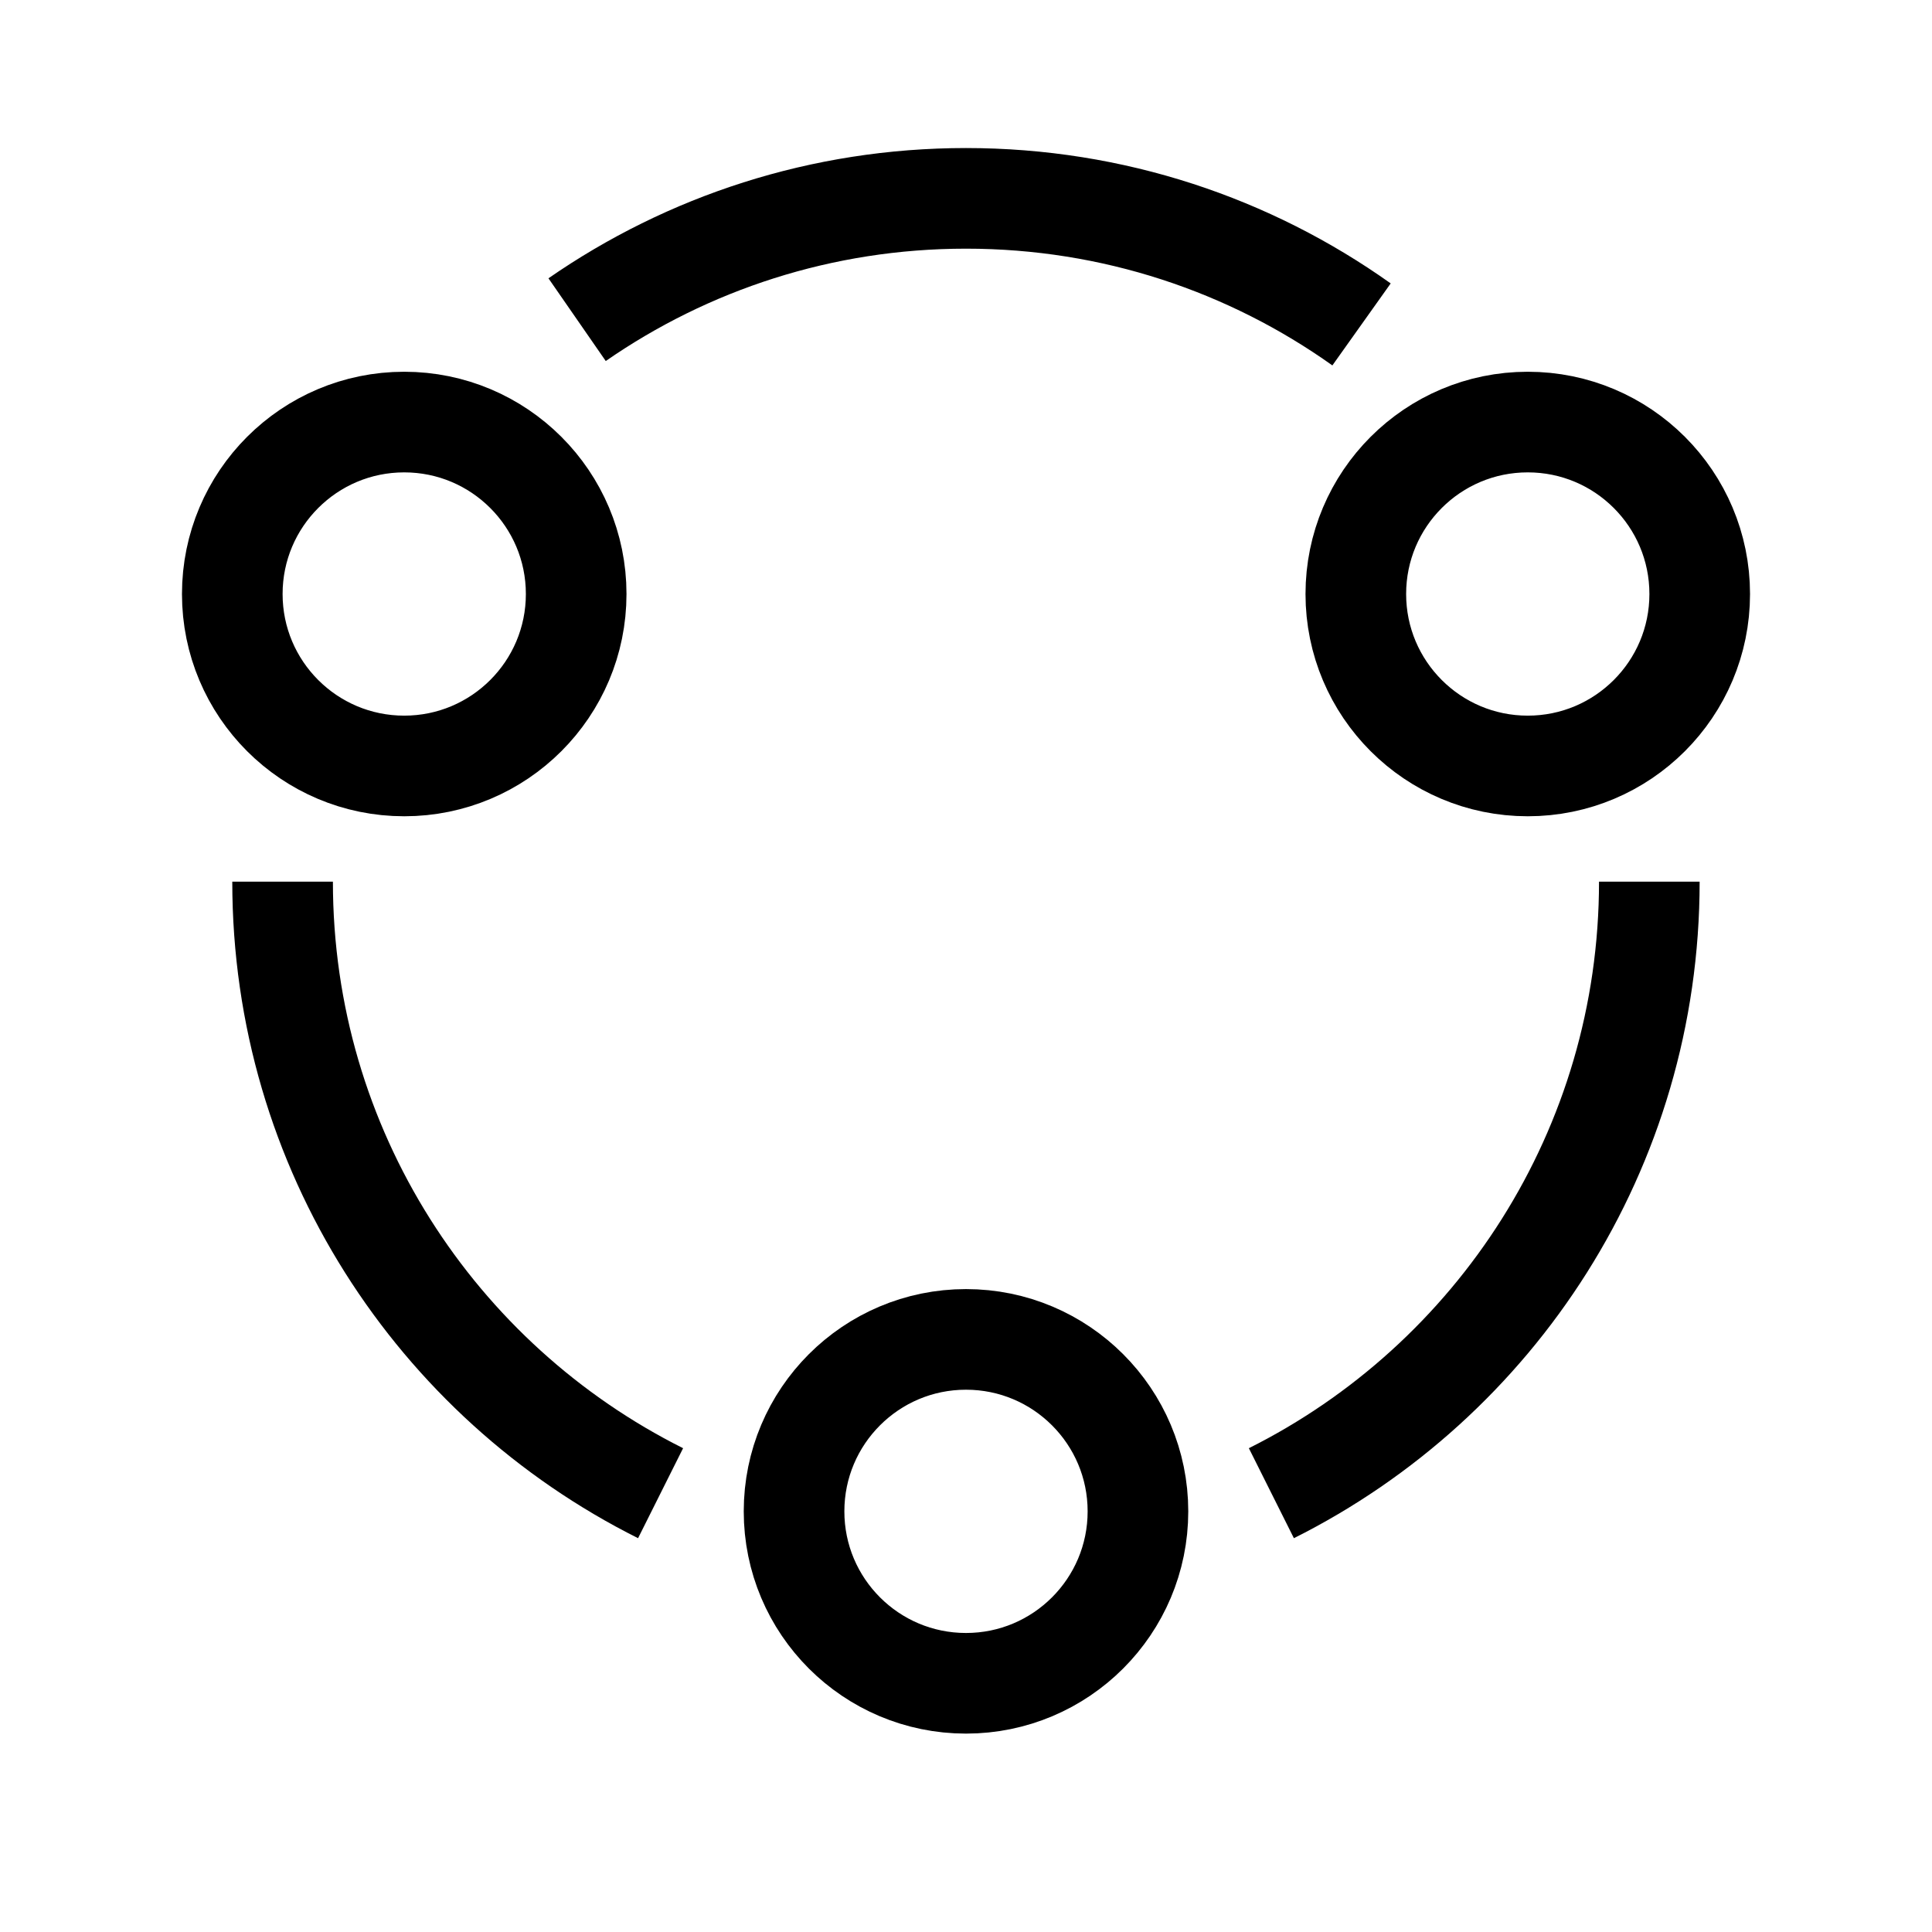
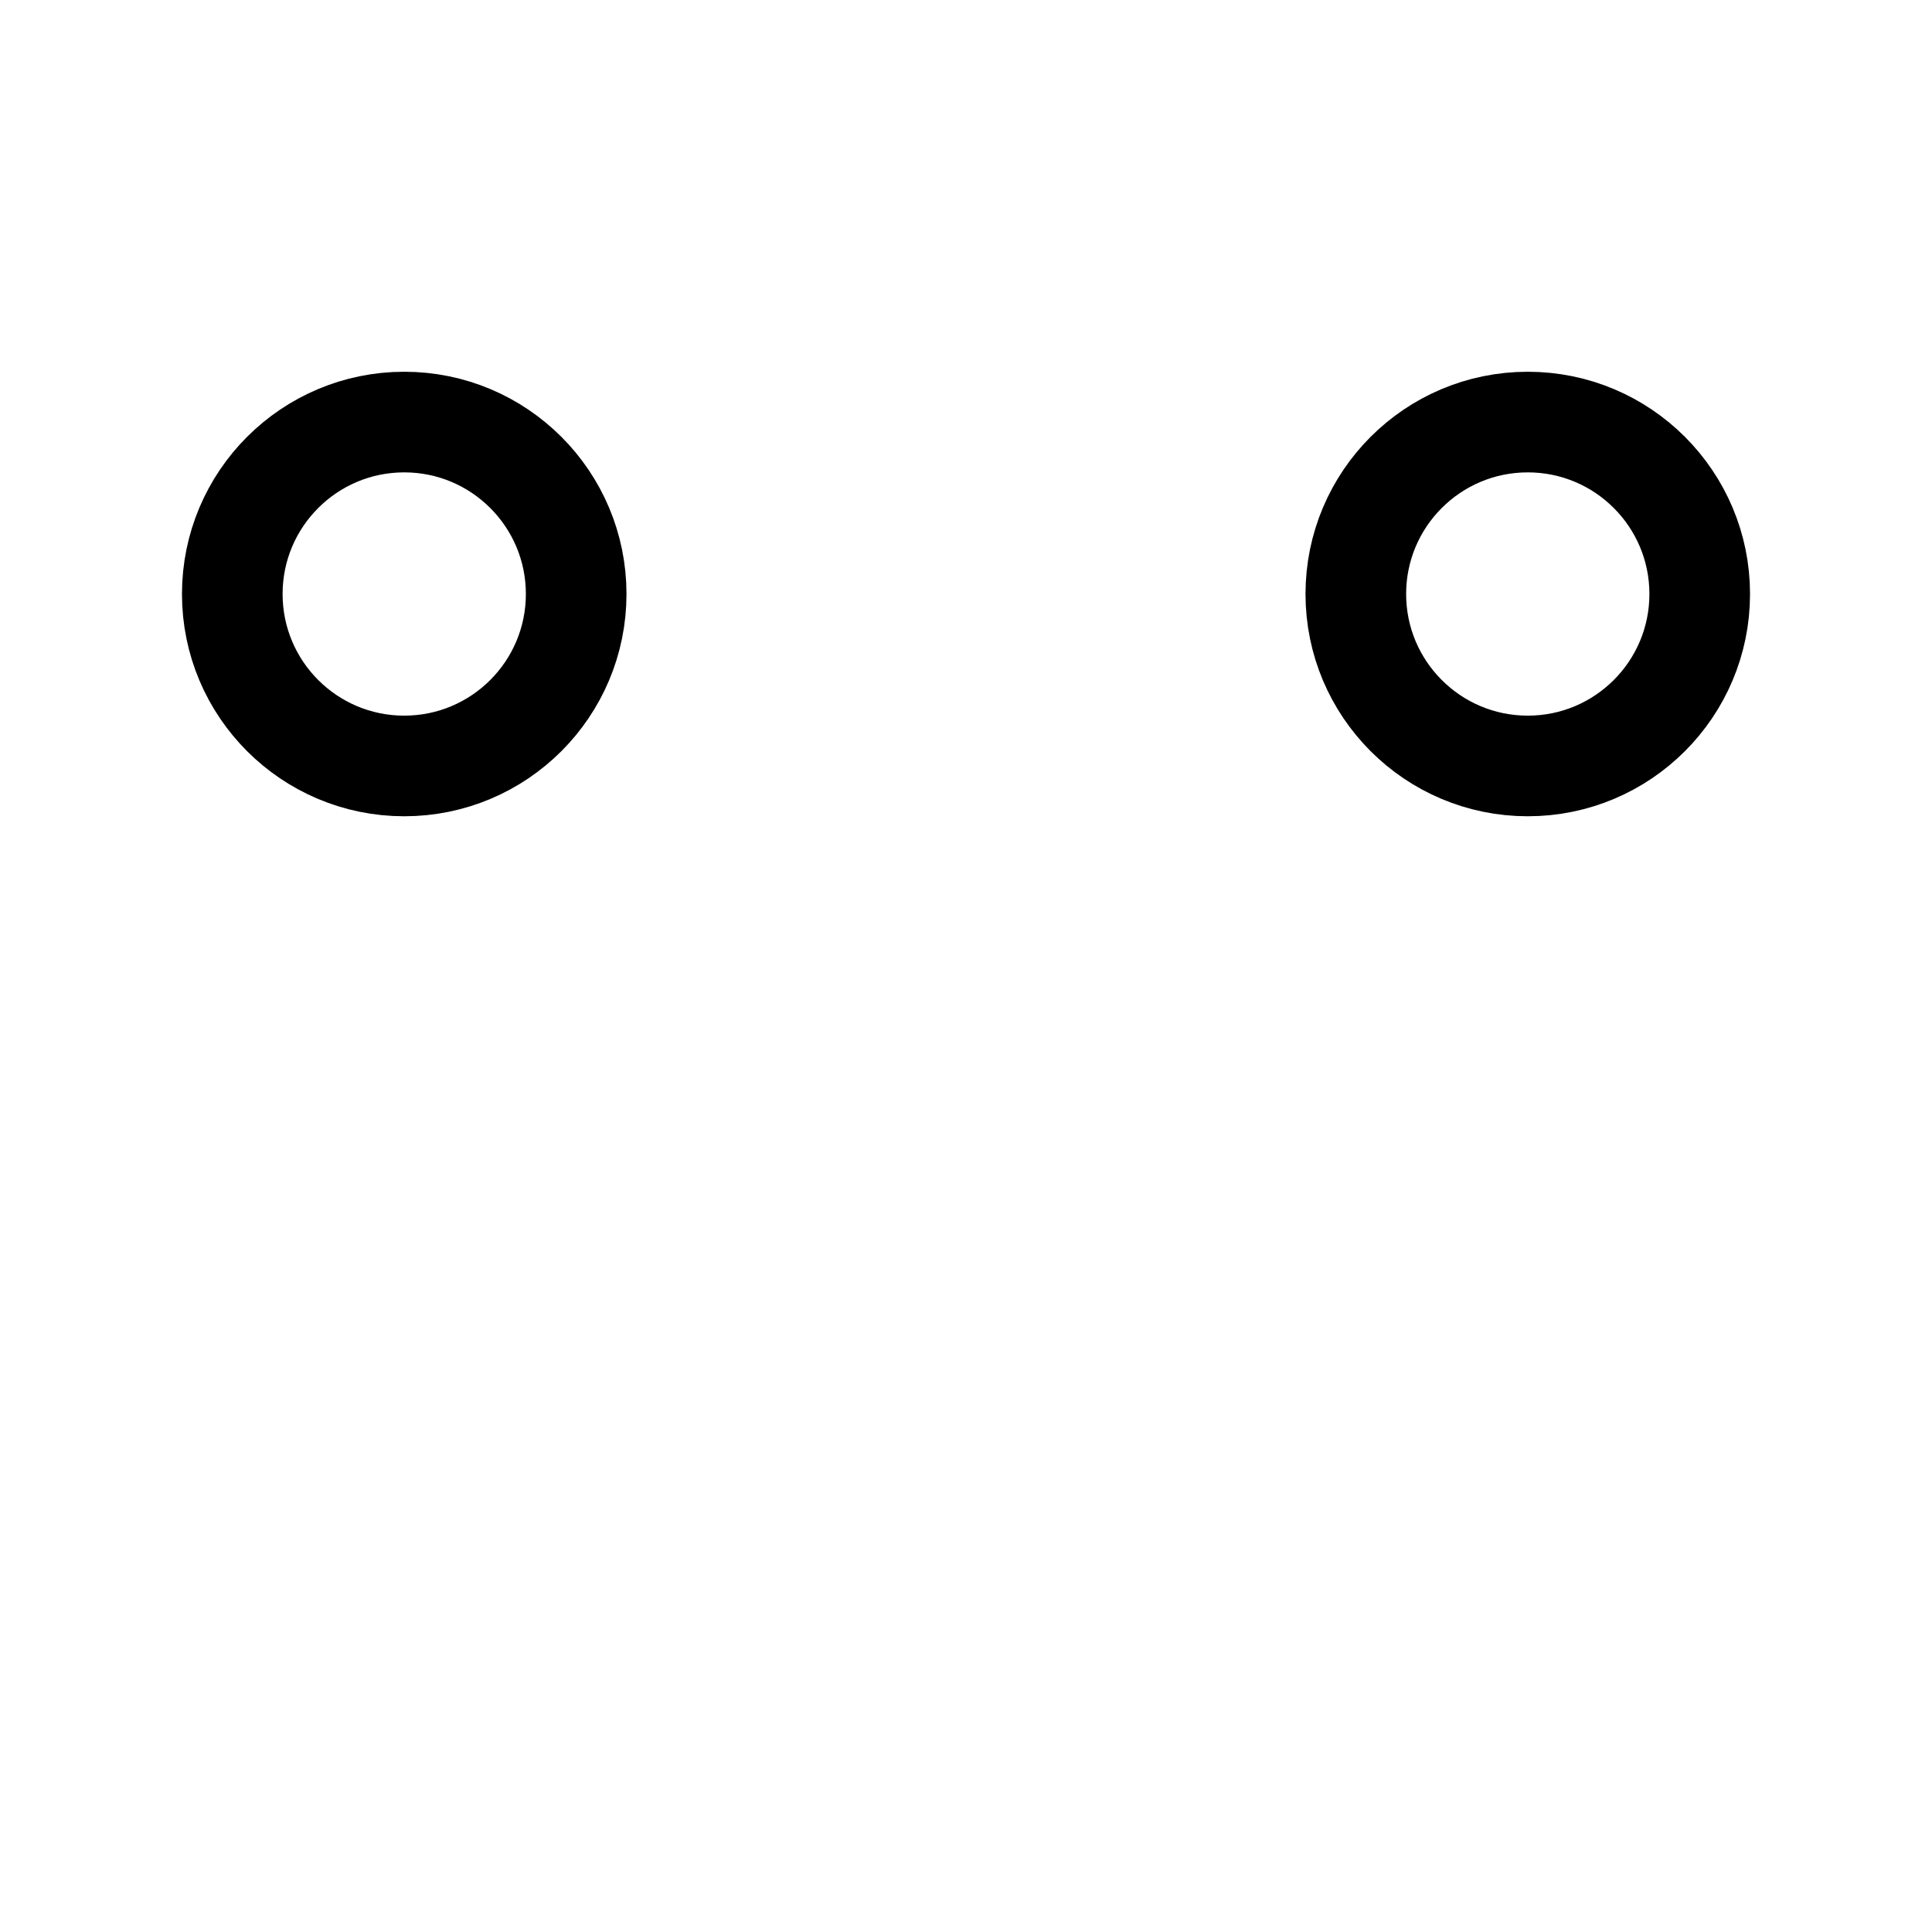
<svg xmlns="http://www.w3.org/2000/svg" width="48" height="48" viewBox="0 0 48 48" fill="none">
-   <path d="M40.977 21.905C40.977 28.555 37.154 34.312 31.587 37.098M7.021 21.905C7.021 28.555 10.844 34.312 16.412 37.098M14.338 7.942C17.081 6.042 20.41 4.928 23.999 4.928C27.662 4.928 31.053 6.087 33.827 8.06" stroke="black" stroke-width="2.5" />
  <circle cx="37.957" cy="14.758" r="4.272" stroke="black" stroke-width="2.5" />
  <circle cx="10.043" cy="14.758" r="4.272" stroke="black" stroke-width="2.5" />
-   <circle cx="24" cy="37.549" r="4.272" stroke="black" stroke-width="2.5" />
</svg>